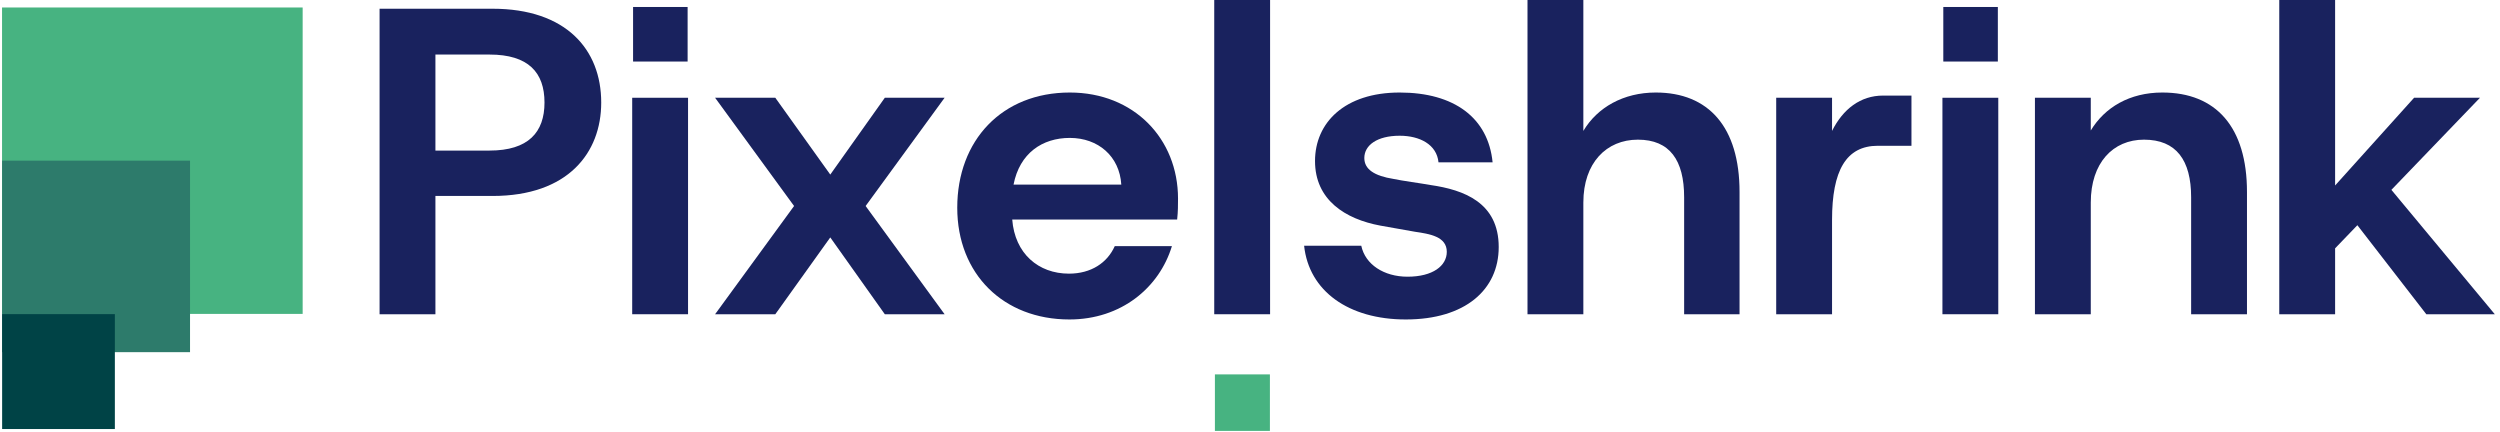
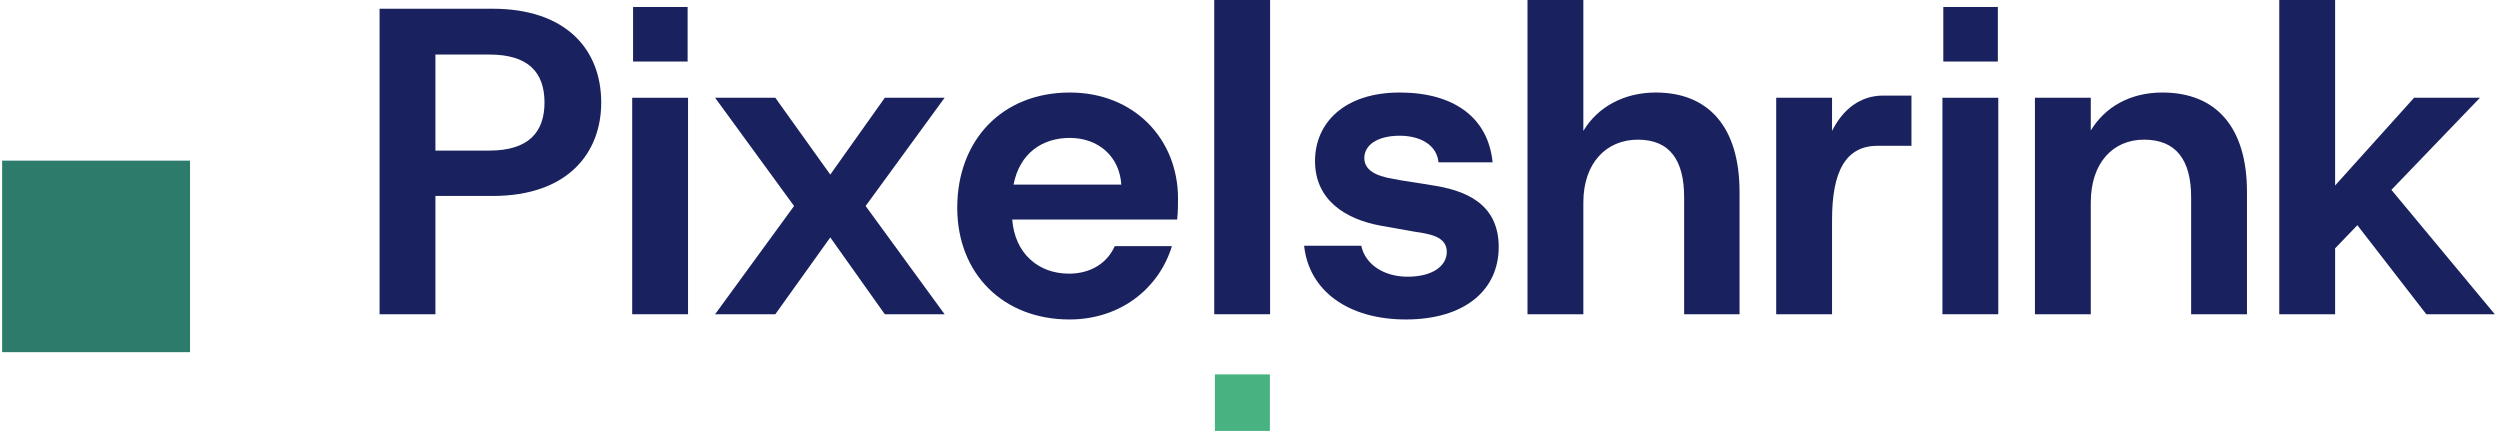
<svg xmlns="http://www.w3.org/2000/svg" width="100%" height="100%" viewBox="0 0 689 119" version="1.1" xml:space="preserve" style="fill-rule:evenodd;clip-rule:evenodd;stroke-linejoin:round;stroke-miterlimit:2;">
  <g transform="matrix(2.558,0,0,0.967,-386.745,0.052)">
    <path d="M192.086,89.505L198.103,89.505L198.103,55.796L204.261,55.796C212.394,55.796 215.966,43.482 215.966,29.177C215.966,14.002 212.158,2.434 204.261,2.434L192.086,2.434L192.086,89.505ZM198.103,42.86L198.103,15.495L203.932,15.495C208.116,15.495 209.855,20.595 209.855,29.177C209.855,37.636 208.116,42.86 203.932,42.86L198.103,42.86Z" style="fill:rgb(25,34,94);fill-rule:nonzero;" />
    <path d="M219.398,17.485L225.274,17.485L225.274,1.937L219.398,1.937L219.398,17.485ZM219.304,89.505L225.321,89.505L225.321,27.809L219.304,27.809L219.304,89.505Z" style="fill:rgb(25,34,94);fill-rule:nonzero;" />
    <path d="M228.235,89.505L234.722,89.505L240.645,67.613L246.521,89.505L252.962,89.505L244.453,58.657L252.962,27.809L246.521,27.809L240.645,49.701L234.722,27.809L228.235,27.809L236.744,58.657L228.235,89.505Z" style="fill:rgb(25,34,94);fill-rule:nonzero;" />
    <path d="M266.406,90.997C272,90.997 276.09,81.917 277.453,70.1L271.295,70.1C270.496,74.827 268.756,77.937 266.359,77.937C263.068,77.937 260.53,72.215 260.248,62.513L278.017,62.513C278.111,60.274 278.111,58.284 278.111,56.542C278.111,39.501 273.363,26.316 266.453,26.316C259.167,26.316 254.325,39.875 254.325,59.154C254.325,78.061 259.308,90.997 266.406,90.997ZM266.453,39.253C269.508,39.253 271.812,44.477 272,52.562L260.389,52.562C261.047,43.606 263.491,39.253 266.453,39.253Z" style="fill:rgb(25,34,94);fill-rule:nonzero;" />
    <rect x="282.013" y="-0.053" width="6.017" height="89.558" style="fill:rgb(25,34,94);fill-rule:nonzero;" />
    <path d="M302.649,90.997C309.042,90.997 312.662,82.539 312.662,70.349C312.662,57.662 308.901,54.055 305.329,52.686C304.294,52.189 302.179,51.442 301.333,50.945C299.265,50.074 298.183,48.208 298.183,44.974C298.183,41.367 299.547,38.631 301.991,38.631C304.153,38.631 305.987,41.118 306.175,46.218L312.004,46.218C311.534,33.531 307.867,26.316 301.991,26.316C296.068,26.316 292.871,34.899 292.871,45.845C292.871,56.915 296.115,62.388 299.923,64.254C300.91,64.752 302.649,65.498 303.636,65.996C305.235,66.618 307.068,67.364 307.068,71.717C307.068,75.698 305.564,78.807 302.837,78.807C300.299,78.807 298.277,75.325 297.854,69.976L291.696,69.976C292.213,82.912 296.491,90.997 302.649,90.997Z" style="fill:rgb(25,34,94);fill-rule:nonzero;" />
    <path d="M315.764,89.505L321.781,89.505L321.781,57.662C321.781,46.343 324.273,39.75 327.657,39.75C331.089,39.75 332.64,45.596 332.64,56.169L332.64,89.505L338.61,89.505L338.61,54.677C338.61,36.143 335.273,26.316 329.585,26.316C326.106,26.316 323.286,30.546 321.781,37.262L321.781,-0.053L315.764,-0.053L315.764,89.505Z" style="fill:rgb(25,34,94);fill-rule:nonzero;" />
    <path d="M342.559,89.505L348.576,89.505L348.576,62.637C348.576,48.582 350.08,41.492 353.512,41.492L357.132,41.492L357.132,27.187L354.076,27.187C351.632,27.187 349.751,31.043 348.576,37.262L348.576,27.809L342.559,27.809L342.559,89.505Z" style="fill:rgb(25,34,94);fill-rule:nonzero;" />
    <path d="M360.563,17.485L366.439,17.485L366.439,1.937L360.563,1.937L360.563,17.485ZM360.469,89.505L366.486,89.505L366.486,27.809L360.469,27.809L360.469,89.505Z" style="fill:rgb(25,34,94);fill-rule:nonzero;" />
    <path d="M370.435,89.505L376.452,89.505L376.452,57.662C376.452,46.343 378.849,39.75 382.187,39.75C385.665,39.75 387.264,45.596 387.264,56.169L387.264,89.505L393.281,89.505L393.281,54.677C393.281,36.143 389.943,26.316 384.161,26.316C380.636,26.316 377.956,30.546 376.452,37.138L376.452,27.809L370.435,27.809L370.435,89.505Z" style="fill:rgb(25,34,94);fill-rule:nonzero;" />
    <path d="M396.759,89.505L402.776,89.505L402.776,70.722L405.174,64.13L412.601,89.505L419.981,89.505L408.84,54.055L418.383,27.809L411.285,27.809L402.776,52.811L402.776,-0.053L396.759,-0.053L396.759,89.505Z" style="fill:rgb(25,34,94);fill-rule:nonzero;" />
    <g transform="matrix(0.405,0,0,1.321,117.715,-1118.34)">
      <rect x="405.851" y="927.32" width="14.631" height="12.193" style="fill:rgb(71,179,129);" />
    </g>
  </g>
  <g>
    <g transform="matrix(2.707,0,0,2.707,-85.269,-317.013)">
-       <rect x="31.708" y="117.871" width="30.605" height="31.196" style="fill:rgb(71,179,129);" />
-     </g>
+       </g>
    <g transform="matrix(2.707,0,0,2.707,-126.669,-264.248)">
      <rect x="47.011" y="113.972" width="19.129" height="19.498" style="fill:rgb(45,123,107);" />
    </g>
    <g transform="matrix(2.707,0,0,2.707,-157.743,-211.39)">
-       <rect x="58.489" y="110.072" width="11.477" height="11.698" style="fill:rgb(0,67,70);" />
-     </g>
+       </g>
  </g>
</svg>